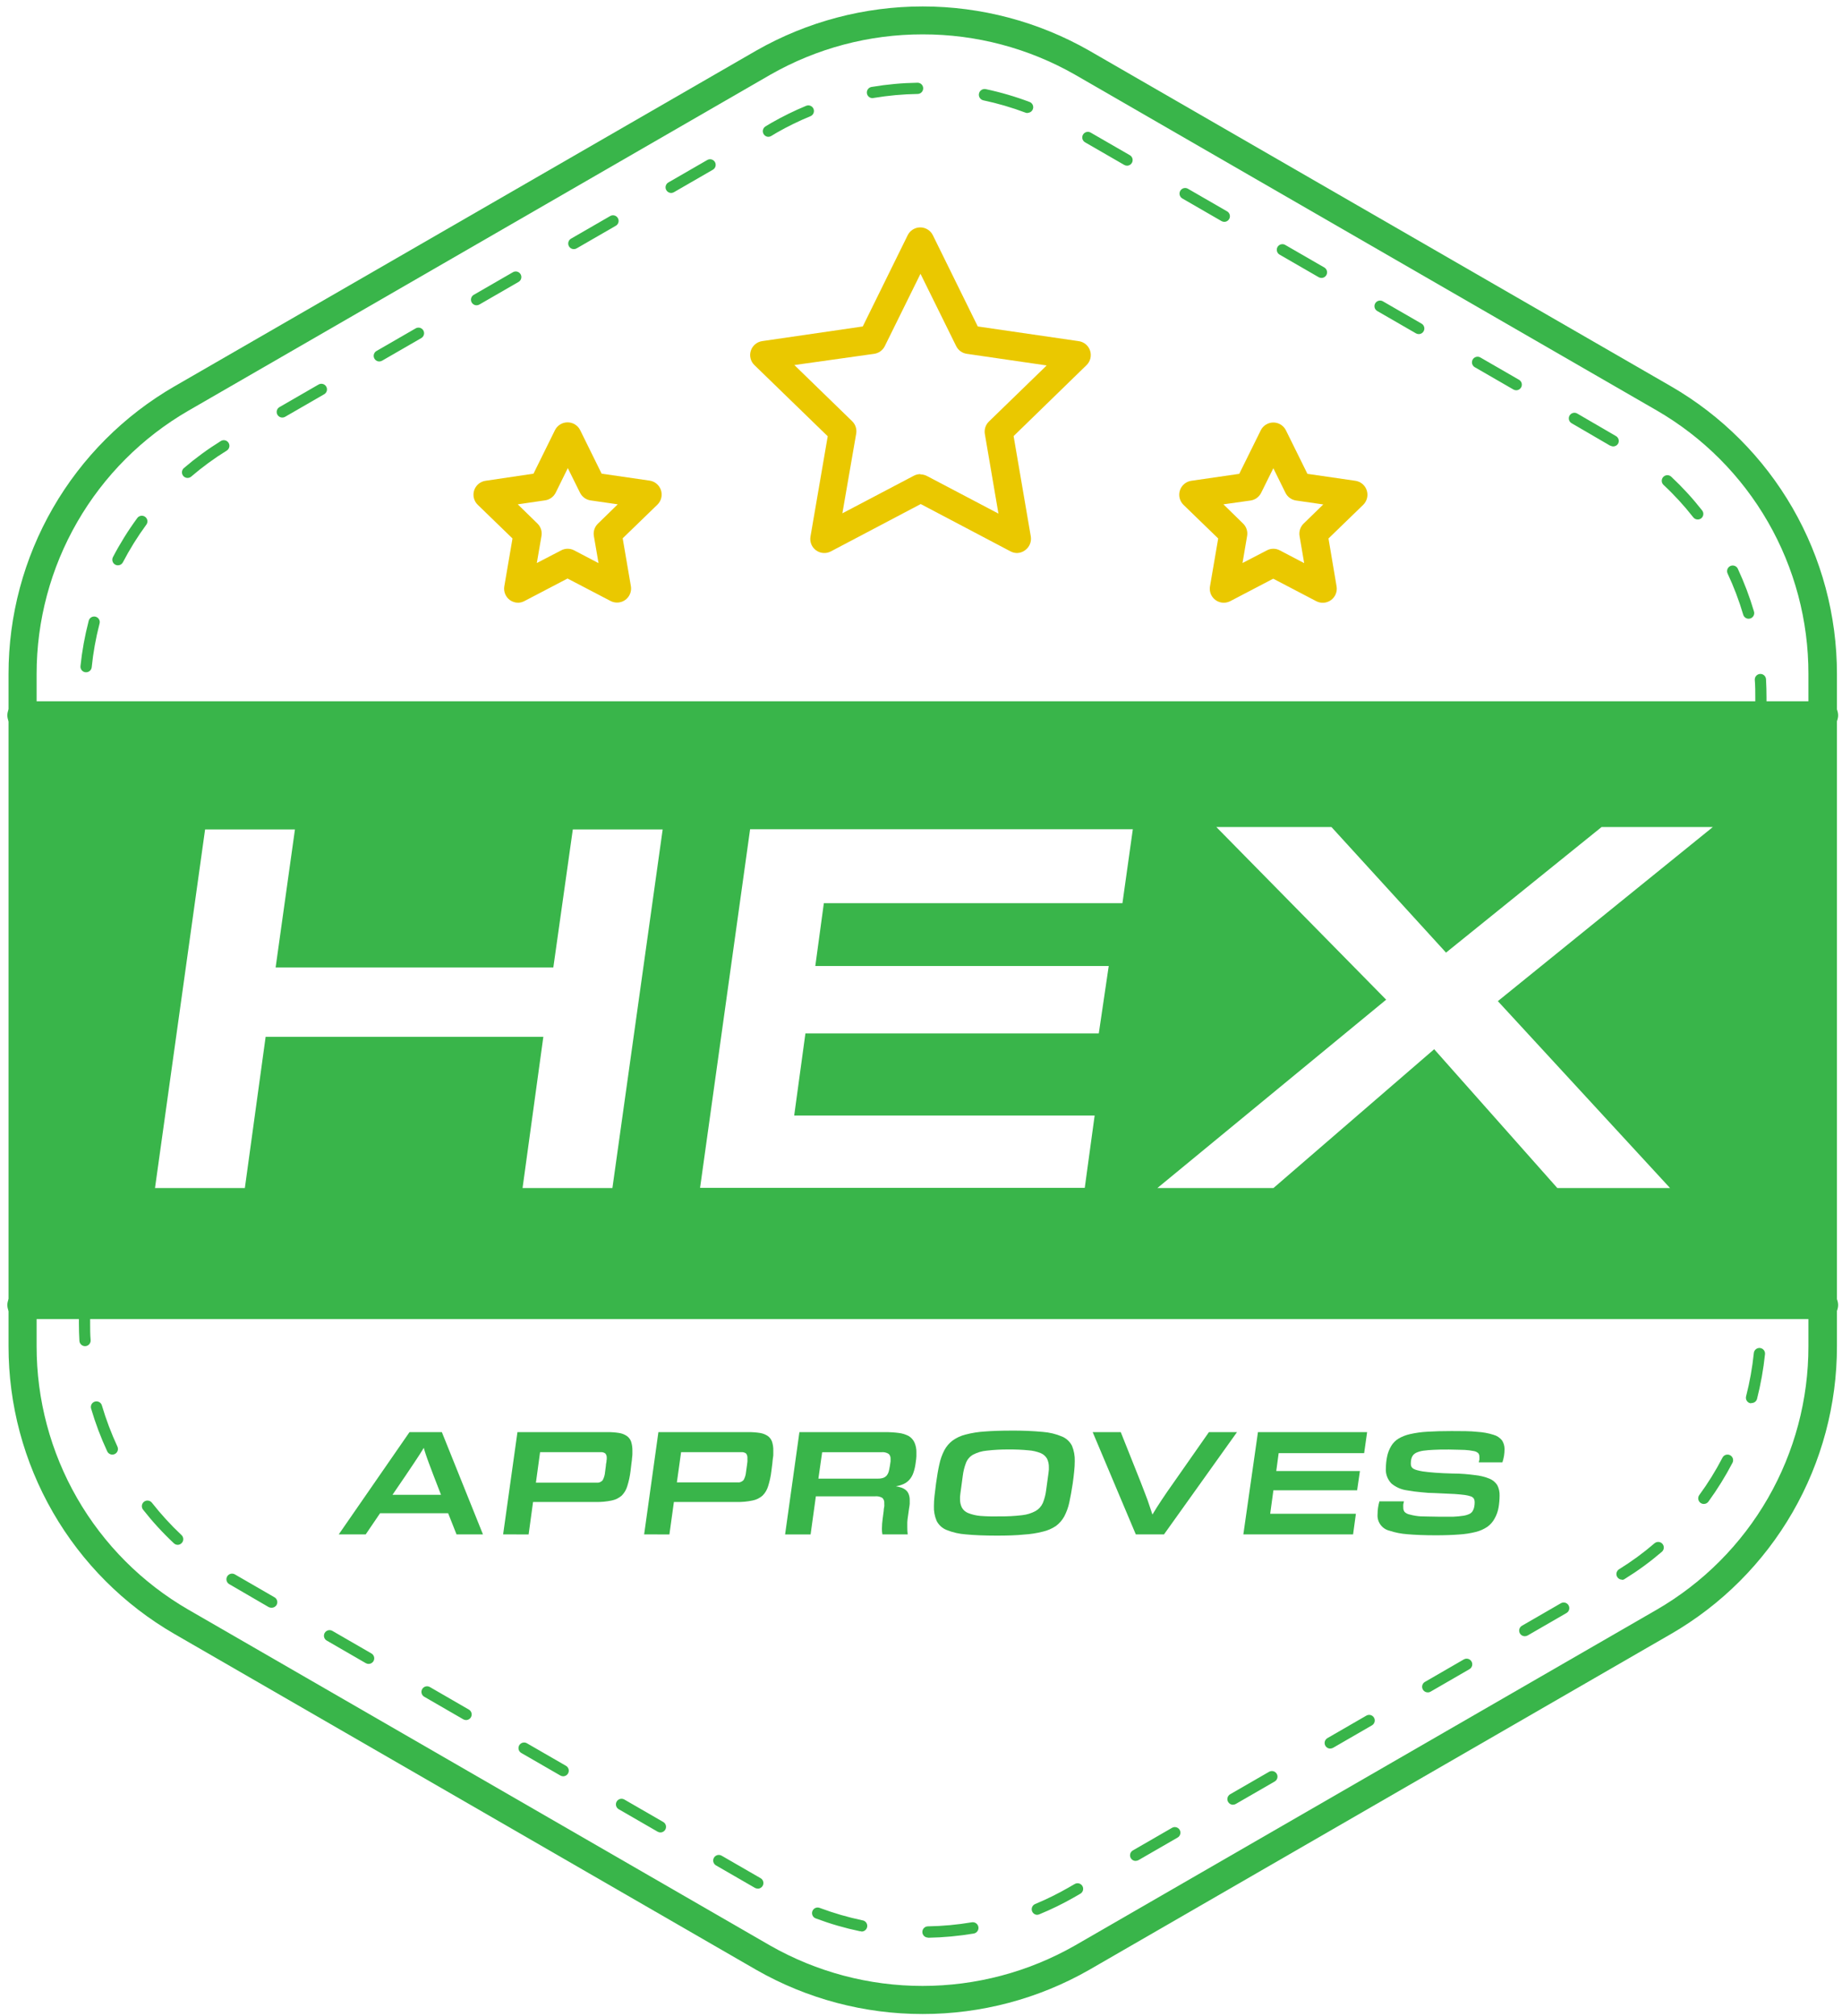
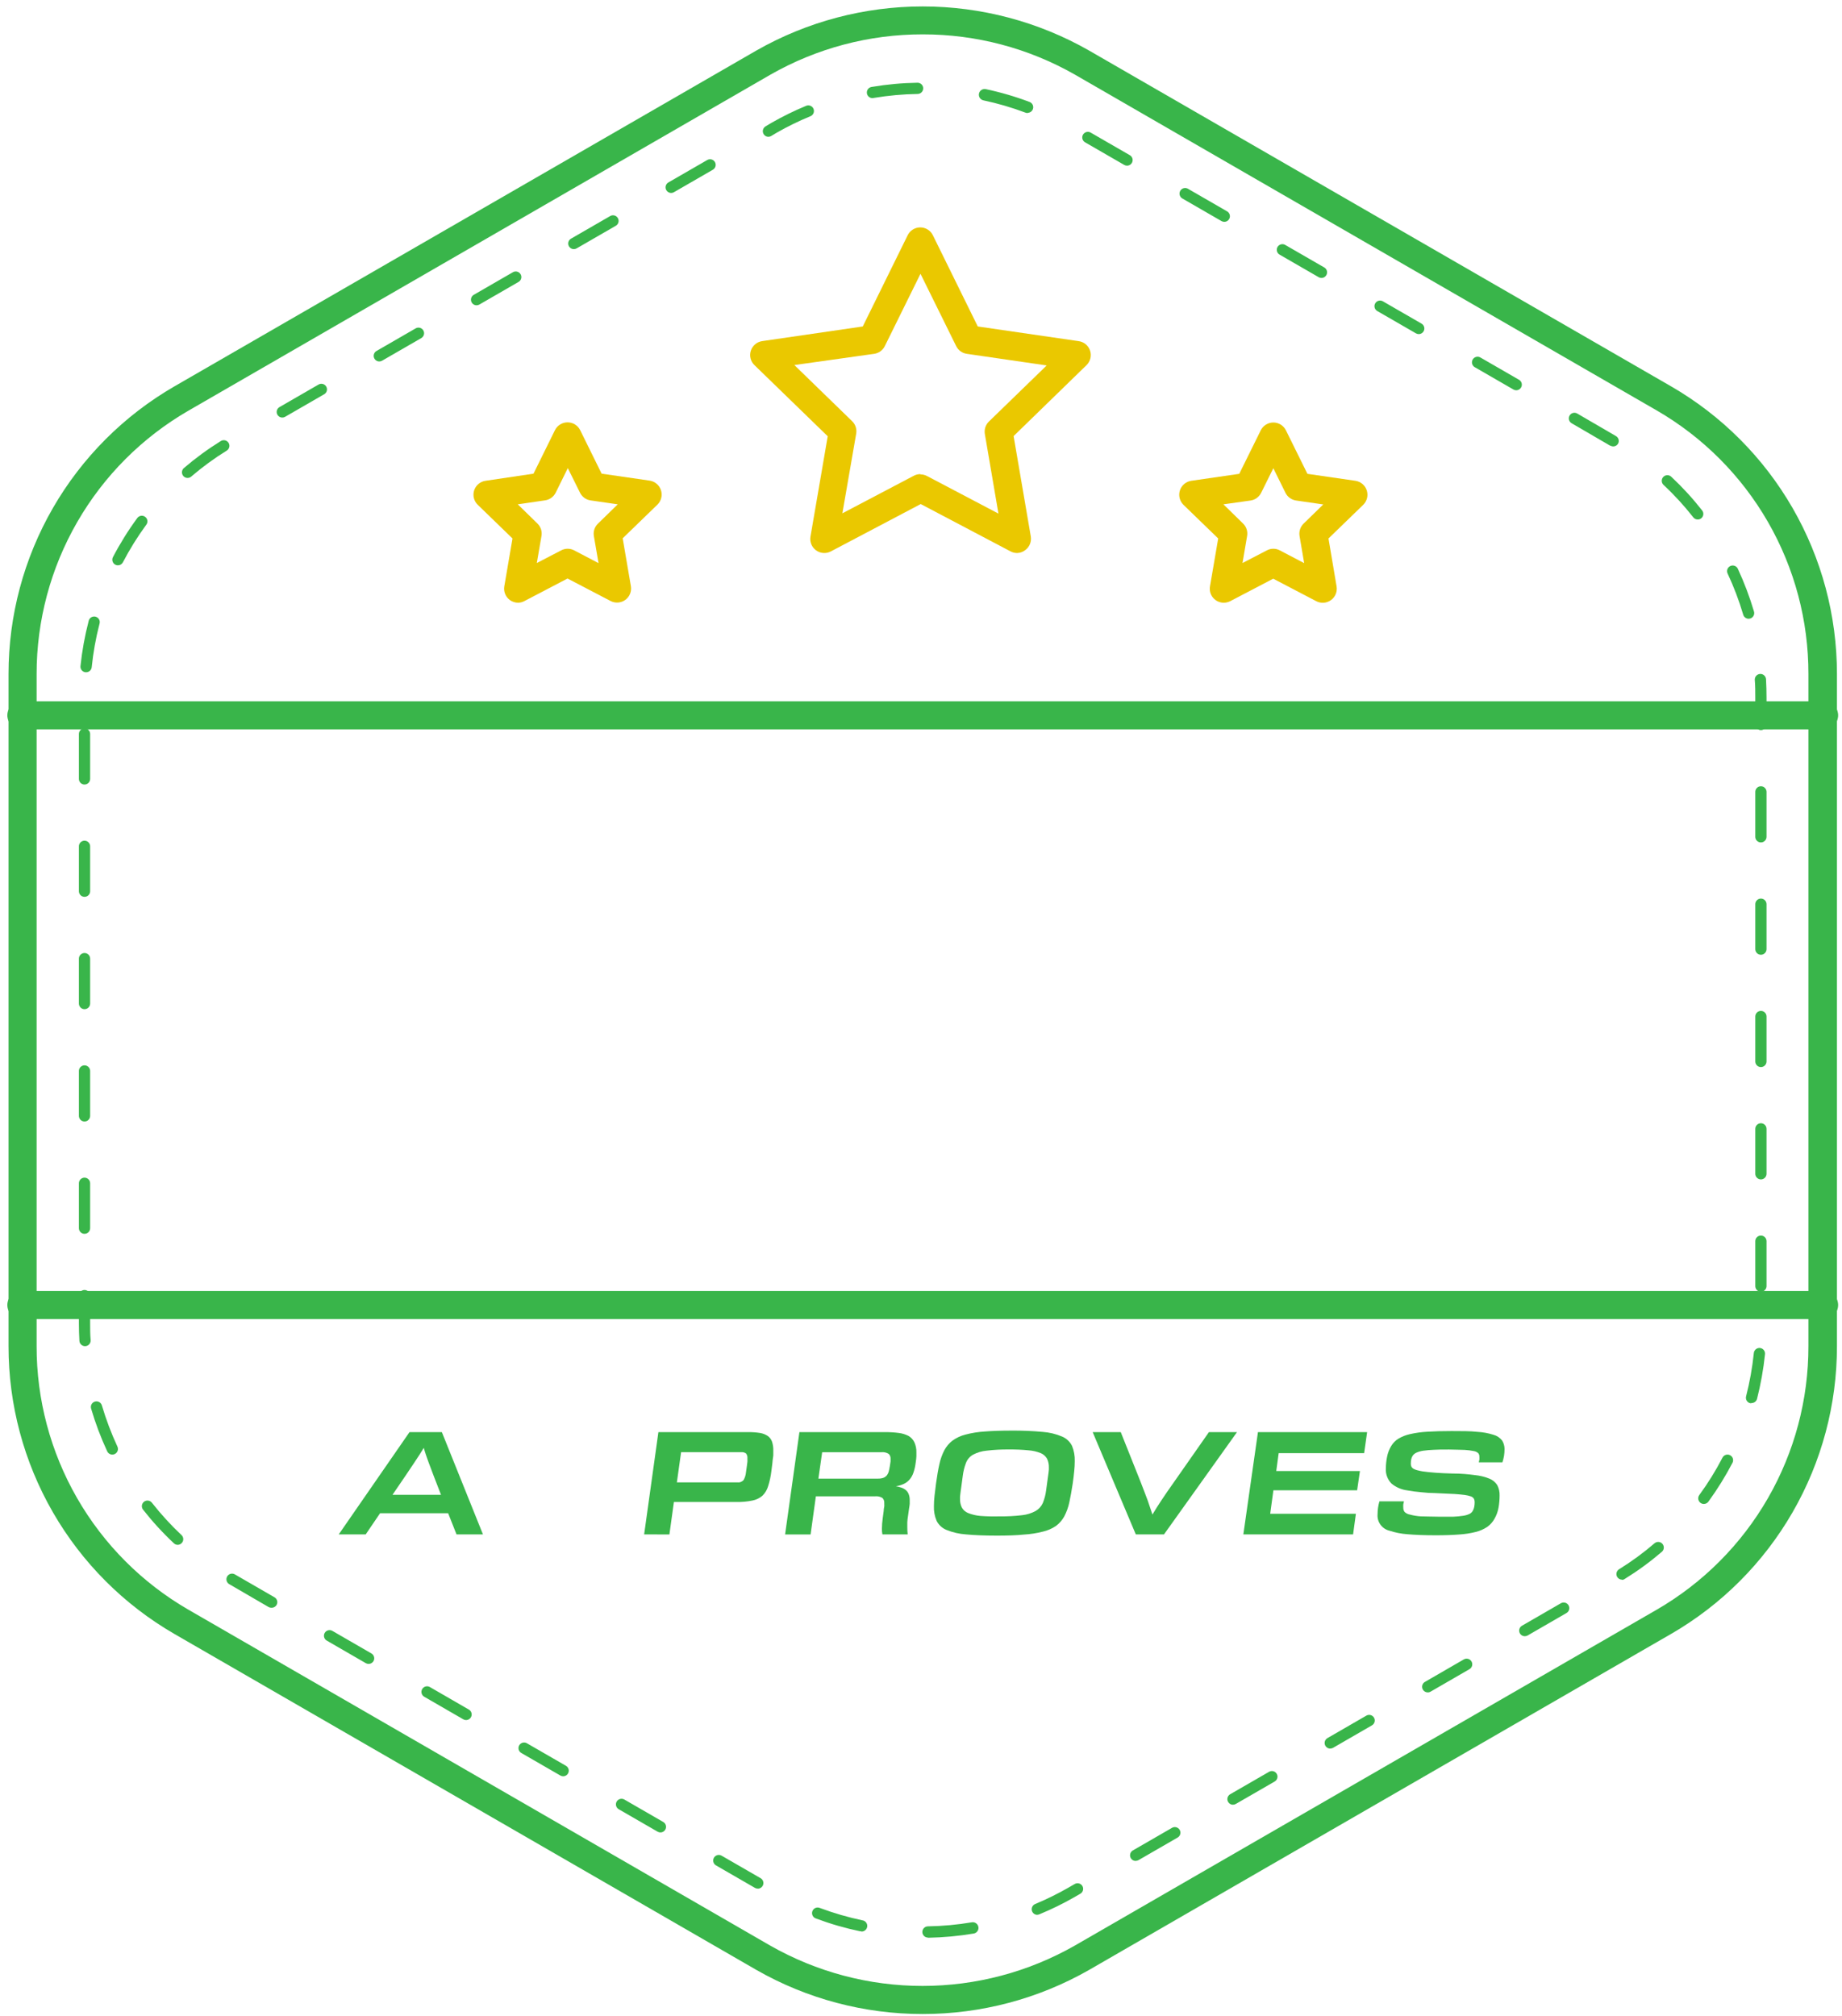
<svg xmlns="http://www.w3.org/2000/svg" width="328" height="359" viewBox="0 0 328 359" fill="none">
  <path d="M164.3 358.61C153.915 358.619 143.707 355.913 134.69 350.76L31.06 290.94C22.07 285.744 14.606 278.271 9.421 269.275C4.235 260.278 1.51 250.074 1.52 239.69V120C1.517 109.622 4.246 99.425 9.434 90.436C14.621 81.447 22.083 73.981 31.07 68.79L134.68 9C143.705 3.854 153.916 1.148 164.305 1.148C174.694 1.148 184.905 3.854 193.93 9L297.56 68.79C306.545 73.983 314.004 81.449 319.189 90.438C324.375 99.427 327.103 109.623 327.1 120V239.69C327.11 250.075 324.384 260.28 319.196 269.277C314.009 278.274 306.543 285.746 297.55 290.94L193.93 350.76C184.906 355.913 174.692 358.619 164.3 358.61ZM164.3 6.12C154.781 6.108 145.425 8.587 137.16 13.31L33.56 73.12C25.335 77.874 18.507 84.709 13.761 92.938C9.014 101.167 6.517 110.5 6.52 120V239.69C6.507 249.191 8.995 258.528 13.735 266.763C18.474 274.997 25.298 281.839 33.52 286.6L137.14 346.42C145.406 351.131 154.756 353.609 164.27 353.609C173.784 353.609 183.134 351.131 191.4 346.42L295.02 286.61C303.243 281.847 310.067 275.004 314.807 266.768C319.546 258.531 322.034 249.193 322.02 239.69V120C322.034 110.499 319.546 101.161 314.807 92.927C310.067 84.692 303.243 77.85 295.02 73.09L191.43 13.3C183.171 8.583 173.821 6.108 164.31 6.12H164.3Z" fill="#39B54A" />
  <path d="M165.24 345C164.975 345 164.72 344.895 164.533 344.707C164.345 344.52 164.24 344.265 164.24 344C164.24 343.735 164.345 343.48 164.533 343.293C164.72 343.105 164.975 343 165.24 343C167.858 342.955 170.468 342.715 173.05 342.28C173.181 342.258 173.316 342.261 173.446 342.291C173.575 342.321 173.698 342.376 173.807 342.453C173.916 342.53 174.008 342.627 174.079 342.74C174.15 342.853 174.198 342.979 174.22 343.11C174.242 343.241 174.239 343.376 174.209 343.506C174.179 343.635 174.124 343.758 174.047 343.867C173.97 343.976 173.873 344.068 173.76 344.139C173.647 344.21 173.521 344.258 173.39 344.28C170.709 344.73 167.998 344.98 165.28 345.03L165.24 345ZM153.32 343.87C153.254 343.88 153.186 343.88 153.12 343.87C150.459 343.316 147.844 342.557 145.3 341.6C145.17 341.56 145.05 341.493 144.946 341.405C144.843 341.316 144.758 341.207 144.699 341.085C144.639 340.963 144.604 340.83 144.598 340.694C144.591 340.558 144.612 340.422 144.66 340.294C144.708 340.167 144.781 340.05 144.875 339.952C144.969 339.854 145.083 339.776 145.208 339.723C145.334 339.67 145.469 339.644 145.605 339.645C145.741 339.646 145.875 339.675 146 339.73C148.452 340.646 150.969 341.378 153.53 341.92C153.795 341.948 154.038 342.08 154.206 342.287C154.374 342.494 154.453 342.76 154.425 343.025C154.397 343.29 154.265 343.533 154.058 343.701C153.851 343.869 153.585 343.948 153.32 343.92V343.87ZM184.71 340.95C184.48 340.95 184.257 340.87 184.078 340.724C183.9 340.578 183.778 340.375 183.732 340.149C183.686 339.923 183.72 339.689 183.827 339.485C183.934 339.281 184.108 339.12 184.32 339.03C186.349 338.185 188.323 337.213 190.23 336.12L191.34 335.48C191.454 335.408 191.581 335.359 191.714 335.337C191.847 335.315 191.983 335.321 192.114 335.353C192.245 335.385 192.369 335.443 192.476 335.524C192.584 335.605 192.675 335.707 192.742 335.823C192.81 335.94 192.853 336.069 192.869 336.203C192.885 336.337 192.874 336.473 192.837 336.603C192.799 336.732 192.736 336.853 192.65 336.957C192.565 337.061 192.459 337.147 192.34 337.21L191.23 337.85C189.25 338.981 187.199 339.983 185.09 340.85C184.97 340.903 184.841 340.933 184.71 340.94V340.95ZM134.93 336.28C134.755 336.281 134.582 336.236 134.43 336.15L127.5 332.15C127.385 332.085 127.285 331.997 127.204 331.893C127.124 331.789 127.064 331.669 127.03 331.542C126.995 331.415 126.987 331.282 127.004 331.151C127.021 331.02 127.064 330.894 127.13 330.78C127.196 330.666 127.284 330.567 127.389 330.487C127.494 330.407 127.613 330.349 127.74 330.316C127.868 330.282 128 330.274 128.131 330.292C128.261 330.31 128.386 330.353 128.5 330.42L135.43 334.42C135.623 334.529 135.774 334.699 135.859 334.903C135.945 335.108 135.96 335.334 135.903 335.548C135.846 335.762 135.719 335.951 135.543 336.085C135.367 336.22 135.151 336.292 134.93 336.29V336.28ZM202.23 331.35C202.009 331.352 201.793 331.28 201.617 331.145C201.441 331.011 201.314 330.822 201.257 330.608C201.2 330.394 201.215 330.168 201.301 329.963C201.386 329.759 201.537 329.589 201.73 329.48L208.66 325.48C208.774 325.408 208.901 325.359 209.034 325.337C209.167 325.315 209.303 325.321 209.434 325.353C209.565 325.385 209.689 325.443 209.796 325.524C209.904 325.605 209.995 325.707 210.062 325.823C210.13 325.94 210.173 326.069 210.189 326.203C210.205 326.337 210.194 326.473 210.157 326.603C210.119 326.732 210.056 326.853 209.971 326.957C209.885 327.061 209.779 327.147 209.66 327.21L202.73 331.21C202.578 331.296 202.405 331.341 202.23 331.34V331.35ZM117.61 326.28C117.435 326.281 117.262 326.236 117.11 326.15L110.18 322.15C110.065 322.085 109.965 321.997 109.884 321.893C109.804 321.789 109.744 321.669 109.71 321.542C109.675 321.415 109.667 321.282 109.684 321.151C109.701 321.02 109.744 320.894 109.81 320.78C109.876 320.666 109.964 320.567 110.069 320.487C110.174 320.407 110.293 320.349 110.42 320.316C110.548 320.282 110.68 320.274 110.811 320.292C110.941 320.31 111.066 320.353 111.18 320.42L118.11 324.42C118.298 324.531 118.444 324.701 118.526 324.903C118.608 325.105 118.622 325.329 118.565 325.54C118.509 325.75 118.385 325.937 118.212 326.07C118.04 326.204 117.828 326.278 117.61 326.28ZM219.55 321.35C219.375 321.349 219.204 321.302 219.053 321.215C218.903 321.127 218.777 321.001 218.69 320.85C218.623 320.736 218.58 320.611 218.562 320.48C218.544 320.35 218.552 320.218 218.586 320.09C218.619 319.963 218.677 319.844 218.757 319.739C218.837 319.634 218.936 319.546 219.05 319.48L225.98 315.48C226.094 315.414 226.22 315.371 226.351 315.354C226.482 315.337 226.615 315.345 226.742 315.38C226.869 315.414 226.989 315.473 227.093 315.554C227.197 315.635 227.285 315.735 227.35 315.85C227.48 316.08 227.515 316.351 227.445 316.606C227.376 316.861 227.209 317.078 226.98 317.21L220.05 321.21C219.898 321.296 219.725 321.341 219.55 321.34V321.35ZM100.28 316.28C100.108 316.279 99.939 316.235 99.79 316.15L92.86 312.15C92.74 312.087 92.635 312.001 92.549 311.897C92.464 311.793 92.401 311.672 92.363 311.543C92.326 311.413 92.314 311.277 92.331 311.143C92.347 311.009 92.39 310.88 92.458 310.763C92.525 310.647 92.616 310.545 92.724 310.464C92.832 310.383 92.955 310.325 93.086 310.293C93.217 310.261 93.353 310.255 93.486 310.277C93.619 310.299 93.746 310.348 93.86 310.42L100.79 314.42C100.978 314.532 101.125 314.702 101.207 314.905C101.289 315.109 101.302 315.333 101.244 315.544C101.186 315.756 101.06 315.942 100.886 316.075C100.712 316.208 100.499 316.28 100.28 316.28ZM236.88 311.35C236.659 311.352 236.443 311.28 236.267 311.145C236.091 311.011 235.964 310.822 235.907 310.608C235.85 310.394 235.865 310.168 235.951 309.963C236.036 309.759 236.187 309.589 236.38 309.48L243.3 305.48C243.414 305.414 243.54 305.371 243.671 305.354C243.802 305.337 243.935 305.345 244.062 305.38C244.189 305.414 244.309 305.473 244.413 305.554C244.517 305.635 244.605 305.735 244.67 305.85C244.8 306.08 244.835 306.351 244.765 306.606C244.696 306.861 244.529 307.078 244.3 307.21L237.38 311.21C237.228 311.296 237.055 311.341 236.88 311.34V311.35ZM83 306.27C82.825 306.271 82.652 306.226 82.5 306.14L75.58 302.14C75.46 302.077 75.355 301.991 75.269 301.887C75.184 301.783 75.121 301.662 75.083 301.533C75.046 301.403 75.034 301.267 75.051 301.133C75.067 300.999 75.11 300.87 75.178 300.753C75.245 300.637 75.336 300.535 75.444 300.454C75.552 300.373 75.675 300.315 75.806 300.283C75.937 300.251 76.073 300.245 76.206 300.267C76.339 300.289 76.466 300.338 76.58 300.41L83.5 304.41C83.688 304.521 83.834 304.691 83.916 304.893C83.998 305.095 84.012 305.319 83.956 305.53C83.899 305.74 83.775 305.927 83.602 306.061C83.43 306.194 83.218 306.268 83 306.27ZM254.24 301.34C254.019 301.342 253.803 301.27 253.627 301.135C253.451 301.001 253.324 300.812 253.267 300.598C253.21 300.384 253.225 300.158 253.311 299.953C253.396 299.749 253.547 299.579 253.74 299.47L260.66 295.47C260.774 295.404 260.9 295.362 261.031 295.345C261.162 295.328 261.294 295.337 261.422 295.371C261.549 295.406 261.668 295.465 261.772 295.545C261.877 295.626 261.964 295.726 262.03 295.84C262.096 295.954 262.138 296.08 262.155 296.211C262.172 296.342 262.163 296.474 262.129 296.602C262.094 296.729 262.035 296.848 261.955 296.952C261.874 297.057 261.774 297.144 261.66 297.21L254.74 301.21C254.577 301.307 254.389 301.353 254.2 301.34H254.24ZM65.64 296.27C65.465 296.271 65.292 296.226 65.14 296.14L58.22 292.14C58.1 292.077 57.995 291.991 57.91 291.887C57.824 291.783 57.761 291.662 57.723 291.533C57.685 291.403 57.675 291.267 57.691 291.133C57.707 290.999 57.75 290.87 57.818 290.753C57.885 290.637 57.976 290.535 58.084 290.454C58.191 290.373 58.315 290.315 58.446 290.283C58.577 290.251 58.713 290.245 58.846 290.267C58.979 290.289 59.106 290.338 59.22 290.41L66.14 294.41C66.369 294.542 66.536 294.759 66.605 295.014C66.675 295.268 66.64 295.54 66.51 295.77C66.422 295.923 66.295 296.049 66.142 296.137C65.99 296.225 65.816 296.271 65.64 296.27ZM271.52 291.34C271.299 291.342 271.083 291.27 270.907 291.135C270.731 291.001 270.604 290.812 270.547 290.598C270.49 290.384 270.505 290.158 270.591 289.953C270.676 289.749 270.827 289.579 271.02 289.47L277.94 285.47C278.054 285.404 278.18 285.362 278.311 285.345C278.442 285.328 278.574 285.337 278.702 285.371C278.829 285.406 278.948 285.465 279.052 285.545C279.157 285.626 279.244 285.726 279.31 285.84C279.376 285.954 279.418 286.08 279.435 286.211C279.452 286.342 279.443 286.474 279.409 286.602C279.374 286.729 279.315 286.848 279.235 286.952C279.154 287.057 279.054 287.144 278.94 287.21L272.02 291.21C271.868 291.296 271.695 291.341 271.52 291.34ZM48.32 286.27C48.145 286.271 47.972 286.226 47.82 286.14L40.82 282.07C40.706 282.004 40.605 281.917 40.525 281.812C40.445 281.708 40.386 281.589 40.351 281.462C40.317 281.334 40.308 281.202 40.325 281.071C40.342 280.94 40.384 280.814 40.45 280.7C40.516 280.586 40.603 280.486 40.708 280.405C40.812 280.325 40.931 280.266 41.058 280.231C41.186 280.197 41.318 280.188 41.449 280.205C41.58 280.222 41.706 280.264 41.82 280.33L48.88 284.41C49.109 284.542 49.276 284.759 49.345 285.014C49.415 285.268 49.38 285.54 49.25 285.77C49.157 285.932 49.021 286.064 48.856 286.153C48.692 286.241 48.506 286.282 48.32 286.27ZM288.83 281.27C288.66 281.27 288.493 281.227 288.344 281.145C288.195 281.063 288.07 280.944 287.98 280.8C287.91 280.688 287.863 280.564 287.841 280.434C287.82 280.305 287.824 280.172 287.854 280.044C287.883 279.915 287.938 279.794 288.015 279.687C288.091 279.58 288.188 279.489 288.3 279.42C290.524 278.044 292.637 276.496 294.62 274.79C294.822 274.618 295.083 274.532 295.348 274.553C295.612 274.574 295.858 274.698 296.03 274.9C296.202 275.102 296.288 275.363 296.267 275.628C296.246 275.892 296.122 276.138 295.92 276.31C293.857 278.08 291.661 279.688 289.35 281.12C289.201 281.236 289.019 281.303 288.83 281.31V281.27ZM31.65 275.07C31.397 275.069 31.154 274.973 30.97 274.8C28.986 272.944 27.147 270.938 25.47 268.8C25.307 268.59 25.234 268.325 25.267 268.061C25.299 267.798 25.436 267.558 25.645 267.395C25.855 267.232 26.12 267.159 26.384 267.192C26.647 267.224 26.887 267.36 27.05 267.57C28.665 269.628 30.433 271.56 32.34 273.35C32.434 273.443 32.508 273.554 32.559 273.675C32.61 273.797 32.636 273.928 32.636 274.06C32.636 274.192 32.61 274.323 32.559 274.445C32.508 274.566 32.434 274.677 32.34 274.77C32.158 274.956 31.91 275.064 31.65 275.07ZM303.4 267.79C303.188 267.791 302.982 267.724 302.81 267.6C302.703 267.523 302.613 267.425 302.544 267.313C302.476 267.201 302.43 267.076 302.409 266.946C302.389 266.816 302.394 266.683 302.425 266.555C302.456 266.427 302.512 266.306 302.59 266.2C304.137 264.09 305.517 261.863 306.72 259.54C306.842 259.304 307.053 259.126 307.306 259.045C307.559 258.965 307.834 258.988 308.07 259.11C308.306 259.232 308.484 259.443 308.565 259.696C308.645 259.949 308.622 260.224 308.5 260.46C307.243 262.869 305.809 265.182 304.21 267.38C304.117 267.507 303.995 267.611 303.854 267.682C303.713 267.753 303.558 267.79 303.4 267.79ZM20 259C19.809 259 19.621 258.946 19.46 258.843C19.299 258.74 19.17 258.594 19.09 258.42C17.945 255.955 16.986 253.408 16.22 250.8C16.183 250.674 16.172 250.542 16.186 250.411C16.2 250.281 16.24 250.154 16.303 250.039C16.366 249.924 16.451 249.822 16.554 249.74C16.656 249.658 16.774 249.597 16.9 249.56C17.155 249.486 17.428 249.516 17.661 249.643C17.893 249.771 18.066 249.985 18.14 250.24C18.883 252.751 19.809 255.204 20.91 257.58C20.965 257.699 20.997 257.829 21.002 257.96C21.008 258.092 20.987 258.223 20.941 258.347C20.896 258.47 20.826 258.584 20.737 258.68C20.647 258.777 20.54 258.855 20.42 258.91C20.288 258.97 20.145 259.001 20 259ZM311.89 249.85C311.807 249.86 311.723 249.86 311.64 249.85C311.513 249.817 311.393 249.76 311.287 249.681C311.182 249.602 311.094 249.503 311.027 249.389C310.96 249.276 310.916 249.151 310.898 249.02C310.879 248.89 310.887 248.757 310.92 248.63C311.57 246.098 312.031 243.521 312.3 240.92C312.325 240.656 312.454 240.413 312.659 240.244C312.863 240.076 313.126 239.995 313.39 240.02C313.522 240.032 313.649 240.071 313.766 240.133C313.883 240.195 313.986 240.28 314.069 240.382C314.153 240.485 314.216 240.602 314.254 240.729C314.291 240.856 314.304 240.989 314.29 241.12C314.009 243.818 313.531 246.492 312.86 249.12C312.795 249.326 312.666 249.505 312.491 249.631C312.316 249.757 312.106 249.823 311.89 249.82V249.85ZM15.14 239.69C14.885 239.69 14.639 239.593 14.453 239.419C14.267 239.244 14.155 239.005 14.14 238.75C14.08 237.7 14.05 236.63 14.05 235.57V230.69C14.05 230.425 14.155 230.17 14.343 229.983C14.53 229.795 14.785 229.69 15.05 229.69C15.315 229.69 15.57 229.795 15.757 229.983C15.945 230.17 16.05 230.425 16.05 230.69V235.57C16.05 236.57 16.05 237.62 16.14 238.63C16.148 238.761 16.13 238.893 16.087 239.017C16.044 239.142 15.977 239.257 15.89 239.355C15.803 239.454 15.697 239.534 15.578 239.591C15.46 239.649 15.331 239.682 15.2 239.69H15.14ZM313.56 230C313.295 230 313.04 229.895 312.853 229.707C312.665 229.52 312.56 229.265 312.56 229V221C312.56 220.735 312.665 220.48 312.853 220.293C313.04 220.105 313.295 220 313.56 220C313.825 220 314.08 220.105 314.267 220.293C314.455 220.48 314.56 220.735 314.56 221V229C314.56 229.265 314.455 229.52 314.267 229.707C314.08 229.895 313.825 230 313.56 230ZM15.05 219.69C14.785 219.69 14.53 219.585 14.343 219.397C14.155 219.21 14.05 218.955 14.05 218.69V210.69C14.05 210.425 14.155 210.17 14.343 209.983C14.53 209.795 14.785 209.69 15.05 209.69C15.315 209.69 15.57 209.795 15.757 209.983C15.945 210.17 16.05 210.425 16.05 210.69V218.69C16.05 218.955 15.945 219.21 15.757 219.397C15.57 219.585 15.315 219.69 15.05 219.69ZM313.56 210C313.295 210 313.04 209.895 312.853 209.707C312.665 209.52 312.56 209.265 312.56 209V201C312.56 200.735 312.665 200.48 312.853 200.293C313.04 200.105 313.295 200 313.56 200C313.825 200 314.08 200.105 314.267 200.293C314.455 200.48 314.56 200.735 314.56 201V209C314.56 209.265 314.455 209.52 314.267 209.707C314.08 209.895 313.825 210 313.56 210ZM15.05 199.69C14.785 199.69 14.53 199.585 14.343 199.397C14.155 199.21 14.05 198.955 14.05 198.69V190.69C14.05 190.425 14.155 190.17 14.343 189.983C14.53 189.795 14.785 189.69 15.05 189.69C15.315 189.69 15.57 189.795 15.757 189.983C15.945 190.17 16.05 190.425 16.05 190.69V198.69C16.05 198.955 15.945 199.21 15.757 199.397C15.57 199.585 15.315 199.69 15.05 199.69ZM313.56 190C313.295 190 313.04 189.895 312.853 189.707C312.665 189.52 312.56 189.265 312.56 189V181C312.56 180.735 312.665 180.48 312.853 180.293C313.04 180.105 313.295 180 313.56 180C313.825 180 314.08 180.105 314.267 180.293C314.455 180.48 314.56 180.735 314.56 181V189C314.56 189.265 314.455 189.52 314.267 189.707C314.08 189.895 313.825 190 313.56 190ZM15.05 179.69C14.785 179.69 14.53 179.585 14.343 179.397C14.155 179.21 14.05 178.955 14.05 178.69V170.69C14.05 170.425 14.155 170.17 14.343 169.983C14.53 169.795 14.785 169.69 15.05 169.69C15.315 169.69 15.57 169.795 15.757 169.983C15.945 170.17 16.05 170.425 16.05 170.69V178.69C16.05 178.955 15.945 179.21 15.757 179.397C15.57 179.585 15.315 179.69 15.05 179.69ZM313.56 170C313.295 170 313.04 169.895 312.853 169.707C312.665 169.52 312.56 169.265 312.56 169V161C312.56 160.735 312.665 160.48 312.853 160.293C313.04 160.105 313.295 160 313.56 160C313.825 160 314.08 160.105 314.267 160.293C314.455 160.48 314.56 160.735 314.56 161V169C314.56 169.265 314.455 169.52 314.267 169.707C314.08 169.895 313.825 170 313.56 170ZM15.05 159.69C14.785 159.69 14.53 159.585 14.343 159.397C14.155 159.21 14.05 158.955 14.05 158.69V150.69C14.05 150.425 14.155 150.17 14.343 149.983C14.53 149.795 14.785 149.69 15.05 149.69C15.315 149.69 15.57 149.795 15.757 149.983C15.945 150.17 16.05 150.425 16.05 150.69V158.69C16.05 158.955 15.945 159.21 15.757 159.397C15.57 159.585 15.315 159.69 15.05 159.69ZM313.56 150C313.295 150 313.04 149.895 312.853 149.707C312.665 149.52 312.56 149.265 312.56 149V141C312.56 140.735 312.665 140.48 312.853 140.293C313.04 140.105 313.295 140 313.56 140C313.825 140 314.08 140.105 314.267 140.293C314.455 140.48 314.56 140.735 314.56 141V149C314.56 149.265 314.455 149.52 314.267 149.707C314.08 149.895 313.825 150 313.56 150ZM15.05 139.69C14.785 139.69 14.53 139.585 14.343 139.397C14.155 139.21 14.05 138.955 14.05 138.69V130.69C14.05 130.425 14.155 130.17 14.343 129.983C14.53 129.795 14.785 129.69 15.05 129.69C15.315 129.69 15.57 129.795 15.757 129.983C15.945 130.17 16.05 130.425 16.05 130.69V138.69C16.05 138.955 15.945 139.21 15.757 139.397C15.57 139.585 15.315 139.69 15.05 139.69ZM313.56 130C313.295 130 313.04 129.895 312.853 129.707C312.665 129.52 312.56 129.265 312.56 129V124.19C312.56 123.19 312.56 122.1 312.47 121.06C312.462 120.929 312.48 120.797 312.523 120.673C312.566 120.548 312.633 120.434 312.72 120.335C312.808 120.237 312.914 120.157 313.032 120.099C313.15 120.042 313.279 120.008 313.41 120C313.541 119.992 313.673 120.01 313.797 120.053C313.922 120.096 314.036 120.163 314.135 120.25C314.233 120.338 314.313 120.444 314.371 120.562C314.428 120.68 314.462 120.809 314.47 120.94C314.53 122.02 314.56 123.11 314.56 124.19V129C314.56 129.265 314.455 129.52 314.267 129.707C314.08 129.895 313.825 130 313.56 130ZM15.33 119.7H15.23C15.098 119.687 14.971 119.649 14.854 119.587C14.737 119.525 14.634 119.44 14.551 119.338C14.467 119.235 14.404 119.118 14.366 118.991C14.329 118.864 14.316 118.731 14.33 118.6C14.613 115.901 15.097 113.227 15.78 110.6C15.804 110.464 15.856 110.335 15.932 110.22C16.009 110.105 16.108 110.007 16.224 109.932C16.34 109.858 16.47 109.808 16.607 109.786C16.743 109.764 16.882 109.771 17.016 109.805C17.149 109.84 17.274 109.902 17.383 109.987C17.491 110.072 17.581 110.179 17.646 110.301C17.711 110.422 17.751 110.556 17.762 110.694C17.773 110.831 17.755 110.97 17.71 111.1C17.056 113.631 16.594 116.209 16.33 118.81C16.303 119.056 16.186 119.283 16.001 119.447C15.816 119.611 15.577 119.701 15.33 119.7ZM311.41 110.17C311.187 110.179 310.967 110.113 310.786 109.982C310.605 109.852 310.472 109.664 310.41 109.45C309.67 106.94 308.74 104.49 307.63 102.12C307.517 101.879 307.505 101.602 307.596 101.352C307.687 101.102 307.874 100.898 308.115 100.785C308.356 100.672 308.633 100.66 308.883 100.751C309.133 100.842 309.337 101.029 309.45 101.27C310.594 103.737 311.556 106.283 312.33 108.89C312.367 109.016 312.378 109.148 312.364 109.279C312.35 109.409 312.31 109.536 312.247 109.651C312.184 109.766 312.098 109.868 311.996 109.95C311.894 110.032 311.776 110.093 311.65 110.13C311.572 110.154 311.491 110.168 311.41 110.17ZM21 100.66C20.84 100.664 20.681 100.626 20.54 100.55C20.423 100.49 20.319 100.407 20.234 100.307C20.149 100.206 20.085 100.09 20.045 99.964C20.005 99.839 19.99 99.707 20.001 99.576C20.012 99.445 20.049 99.317 20.11 99.2C21.366 96.791 22.803 94.481 24.41 92.29C24.484 92.175 24.58 92.076 24.694 92C24.807 91.924 24.934 91.872 25.069 91.847C25.203 91.822 25.341 91.824 25.474 91.855C25.607 91.885 25.733 91.942 25.843 92.023C25.953 92.104 26.046 92.206 26.115 92.324C26.184 92.442 26.228 92.573 26.244 92.708C26.261 92.844 26.25 92.981 26.211 93.112C26.172 93.243 26.107 93.365 26.02 93.47C24.474 95.582 23.09 97.808 21.88 100.13C21.795 100.29 21.668 100.423 21.513 100.517C21.358 100.61 21.181 100.66 21 100.66ZM302.31 92.5C302.158 92.501 302.008 92.467 301.871 92.401C301.734 92.335 301.614 92.239 301.52 92.12C299.907 90.058 298.135 88.125 296.22 86.34C296.026 86.158 295.913 85.907 295.904 85.642C295.896 85.376 295.993 85.119 296.175 84.925C296.357 84.731 296.608 84.618 296.873 84.609C297.139 84.601 297.396 84.698 297.59 84.88C299.575 86.736 301.413 88.742 303.09 90.88C303.173 90.983 303.234 91.101 303.27 91.228C303.307 91.355 303.318 91.487 303.303 91.618C303.289 91.749 303.248 91.876 303.184 91.991C303.12 92.107 303.033 92.208 302.93 92.29C302.753 92.428 302.534 92.501 302.31 92.5ZM33.4 85.1C33.196 85.1 32.996 85.037 32.828 84.921C32.661 84.804 32.533 84.638 32.462 84.446C32.391 84.255 32.381 84.046 32.432 83.848C32.484 83.65 32.595 83.473 32.75 83.34C34.814 81.571 37.01 79.963 39.32 78.53C39.545 78.389 39.818 78.344 40.076 78.404C40.335 78.464 40.559 78.624 40.7 78.85C40.841 79.075 40.886 79.347 40.826 79.606C40.766 79.865 40.605 80.089 40.38 80.23C38.153 81.606 36.036 83.154 34.05 84.86C33.869 85.015 33.638 85.1 33.4 85.1ZM287.26 79.49C287.094 79.491 286.932 79.446 286.79 79.36H286.72L279.85 75.36C279.736 75.294 279.637 75.206 279.557 75.101C279.477 74.996 279.419 74.877 279.386 74.75C279.352 74.622 279.344 74.49 279.362 74.359C279.38 74.229 279.423 74.103 279.49 73.99C279.624 73.763 279.841 73.598 280.096 73.53C280.351 73.463 280.622 73.499 280.85 73.63L287.72 77.63C287.838 77.693 287.943 77.779 288.028 77.883C288.112 77.987 288.175 78.106 288.212 78.235C288.25 78.364 288.261 78.499 288.245 78.632C288.229 78.765 288.187 78.894 288.12 79.01C288.03 79.157 287.904 79.279 287.753 79.363C287.603 79.447 287.433 79.491 287.26 79.49ZM50.26 74.35C50.086 74.349 49.914 74.302 49.763 74.215C49.612 74.127 49.487 74.001 49.4 73.85C49.269 73.622 49.233 73.351 49.3 73.096C49.368 72.841 49.533 72.624 49.76 72.49L56.69 68.49C56.804 68.418 56.931 68.369 57.064 68.347C57.197 68.325 57.333 68.331 57.464 68.363C57.595 68.395 57.718 68.453 57.826 68.534C57.934 68.615 58.025 68.717 58.092 68.834C58.16 68.95 58.203 69.079 58.219 69.213C58.235 69.347 58.224 69.483 58.187 69.612C58.149 69.742 58.086 69.863 58.001 69.967C57.915 70.071 57.809 70.157 57.69 70.22L50.76 74.22C50.599 74.312 50.415 74.357 50.23 74.35H50.26ZM270 69.49C269.825 69.491 269.652 69.446 269.5 69.36L262.57 65.36C262.352 65.222 262.197 65.004 262.135 64.754C262.074 64.504 262.112 64.239 262.241 64.016C262.37 63.792 262.58 63.627 262.828 63.556C263.076 63.484 263.341 63.51 263.57 63.63L270.5 67.63C270.688 67.741 270.834 67.911 270.916 68.113C270.998 68.315 271.012 68.539 270.956 68.75C270.899 68.96 270.775 69.147 270.602 69.281C270.43 69.414 270.218 69.488 270 69.49ZM67.55 64.36C67.329 64.362 67.113 64.29 66.937 64.155C66.761 64.021 66.634 63.832 66.577 63.618C66.52 63.404 66.535 63.178 66.621 62.973C66.706 62.769 66.857 62.599 67.05 62.49L73.98 58.49C74.094 58.418 74.221 58.369 74.354 58.347C74.487 58.325 74.623 58.331 74.754 58.363C74.885 58.395 75.008 58.453 75.116 58.534C75.224 58.615 75.315 58.717 75.382 58.834C75.45 58.95 75.493 59.079 75.509 59.213C75.525 59.347 75.514 59.483 75.477 59.612C75.439 59.742 75.376 59.863 75.29 59.967C75.205 60.071 75.1 60.157 74.98 60.22L68.05 64.22C67.899 64.31 67.726 64.358 67.55 64.36ZM252.64 59.49C252.465 59.491 252.292 59.446 252.14 59.36L245.21 55.36C244.992 55.222 244.837 55.005 244.775 54.754C244.714 54.504 244.752 54.239 244.881 54.016C245.01 53.792 245.22 53.627 245.468 53.556C245.716 53.484 245.981 53.51 246.21 53.63L253.14 57.63C253.328 57.741 253.474 57.911 253.556 58.113C253.638 58.315 253.652 58.539 253.595 58.75C253.539 58.96 253.415 59.147 253.242 59.281C253.07 59.414 252.858 59.488 252.64 59.49ZM84.87 54.36C84.649 54.361 84.433 54.289 84.257 54.155C84.081 54.021 83.954 53.832 83.897 53.618C83.84 53.404 83.855 53.178 83.941 52.973C84.026 52.769 84.177 52.599 84.37 52.49L91.3 48.49C91.414 48.418 91.541 48.369 91.674 48.347C91.807 48.325 91.943 48.331 92.074 48.363C92.205 48.395 92.329 48.453 92.436 48.534C92.544 48.615 92.635 48.717 92.702 48.834C92.77 48.95 92.813 49.079 92.829 49.213C92.845 49.347 92.834 49.483 92.797 49.612C92.759 49.742 92.696 49.863 92.611 49.967C92.525 50.071 92.419 50.157 92.3 50.22L85.37 54.22C85.219 54.31 85.046 54.358 84.87 54.36ZM235.32 49.49C235.145 49.491 234.972 49.446 234.82 49.36L227.89 45.36C227.77 45.297 227.665 45.211 227.579 45.107C227.494 45.003 227.431 44.882 227.393 44.752C227.356 44.623 227.345 44.487 227.361 44.353C227.377 44.219 227.42 44.09 227.488 43.974C227.555 43.857 227.646 43.755 227.754 43.674C227.861 43.593 227.985 43.535 228.116 43.503C228.247 43.471 228.383 43.465 228.516 43.487C228.649 43.509 228.776 43.558 228.89 43.63L235.82 47.63C236.008 47.741 236.154 47.911 236.236 48.113C236.318 48.315 236.332 48.539 236.275 48.75C236.219 48.96 236.095 49.147 235.922 49.281C235.75 49.414 235.538 49.488 235.32 49.49ZM102.19 44.36C101.969 44.361 101.753 44.289 101.577 44.155C101.401 44.021 101.274 43.832 101.217 43.618C101.16 43.404 101.175 43.178 101.261 42.973C101.346 42.769 101.497 42.599 101.69 42.49L108.62 38.49C108.734 38.418 108.861 38.369 108.994 38.347C109.127 38.325 109.263 38.331 109.394 38.363C109.525 38.395 109.649 38.453 109.756 38.534C109.864 38.615 109.955 38.717 110.022 38.834C110.09 38.95 110.133 39.079 110.149 39.213C110.165 39.347 110.154 39.483 110.117 39.612C110.079 39.742 110.016 39.863 109.931 39.967C109.845 40.071 109.739 40.157 109.62 40.22L102.69 44.22C102.539 44.31 102.366 44.358 102.19 44.36ZM218 39.5C217.824 39.498 217.651 39.45 217.5 39.36L210.57 35.36C210.45 35.297 210.345 35.211 210.259 35.107C210.174 35.003 210.111 34.882 210.073 34.752C210.036 34.623 210.025 34.487 210.041 34.353C210.057 34.219 210.1 34.09 210.168 33.974C210.235 33.857 210.326 33.755 210.434 33.674C210.541 33.593 210.665 33.535 210.796 33.503C210.927 33.471 211.063 33.465 211.196 33.487C211.329 33.509 211.456 33.558 211.57 33.63L218.5 37.63C218.693 37.739 218.844 37.909 218.929 38.113C219.015 38.318 219.03 38.544 218.973 38.758C218.916 38.972 218.789 39.161 218.613 39.295C218.437 39.429 218.221 39.502 218 39.5ZM119.52 34.36C119.344 34.361 119.171 34.315 119.018 34.227C118.865 34.139 118.738 34.013 118.65 33.86C118.583 33.746 118.54 33.621 118.522 33.49C118.504 33.36 118.512 33.227 118.546 33.1C118.579 32.973 118.637 32.854 118.717 32.749C118.797 32.644 118.896 32.556 119.01 32.49L125.94 28.49C126.054 28.424 126.18 28.381 126.311 28.364C126.442 28.347 126.575 28.355 126.702 28.39C126.829 28.424 126.949 28.483 127.053 28.564C127.157 28.645 127.245 28.745 127.31 28.86C127.44 29.09 127.475 29.361 127.405 29.616C127.336 29.871 127.169 30.088 126.94 30.22L120.01 34.22C119.861 34.308 119.693 34.356 119.52 34.36ZM200.68 29.5C200.504 29.498 200.331 29.45 200.18 29.36L193.25 25.36C193.13 25.297 193.025 25.211 192.939 25.107C192.854 25.003 192.791 24.882 192.753 24.753C192.716 24.623 192.705 24.487 192.721 24.353C192.737 24.219 192.78 24.09 192.848 23.974C192.915 23.857 193.006 23.755 193.114 23.674C193.221 23.593 193.345 23.535 193.476 23.503C193.607 23.471 193.743 23.465 193.876 23.487C194.009 23.509 194.136 23.558 194.25 23.63L201.18 27.63C201.373 27.739 201.524 27.909 201.609 28.113C201.695 28.318 201.71 28.544 201.653 28.758C201.596 28.972 201.469 29.161 201.293 29.295C201.117 29.43 200.901 29.502 200.68 29.5ZM136.84 24.36C136.619 24.361 136.403 24.29 136.227 24.155C136.051 24.021 135.924 23.832 135.867 23.618C135.81 23.404 135.825 23.178 135.911 22.973C135.996 22.769 136.147 22.599 136.34 22.49L137.34 21.89C139.343 20.742 141.417 19.723 143.55 18.84C143.671 18.789 143.802 18.763 143.933 18.763C144.065 18.763 144.195 18.788 144.317 18.839C144.438 18.889 144.549 18.962 144.642 19.055C144.735 19.148 144.809 19.259 144.86 19.38C144.911 19.502 144.937 19.632 144.937 19.763C144.937 19.895 144.911 20.025 144.861 20.147C144.811 20.268 144.738 20.379 144.645 20.472C144.552 20.565 144.441 20.639 144.32 20.69C142.259 21.536 140.255 22.515 138.32 23.62L137.32 24.22C137.174 24.306 137.009 24.355 136.84 24.36ZM183 20.13C182.878 20.13 182.756 20.109 182.64 20.07C180.192 19.148 177.679 18.412 175.12 17.87C174.855 17.816 174.622 17.658 174.473 17.432C174.324 17.206 174.271 16.93 174.325 16.665C174.379 16.4 174.537 16.167 174.763 16.018C174.989 15.869 175.265 15.816 175.53 15.87C178.191 16.433 180.805 17.199 183.35 18.16C183.565 18.245 183.744 18.402 183.857 18.604C183.969 18.806 184.008 19.041 183.967 19.269C183.925 19.496 183.807 19.702 183.63 19.852C183.454 20.002 183.231 20.086 183 20.09V20.13ZM155.44 17.47C155.175 17.491 154.912 17.406 154.709 17.234C154.507 17.061 154.381 16.815 154.36 16.55C154.339 16.285 154.424 16.022 154.596 15.819C154.769 15.617 155.015 15.491 155.28 15.47C157.961 15.018 160.672 14.771 163.39 14.73C163.655 14.73 163.91 14.835 164.097 15.023C164.285 15.21 164.39 15.465 164.39 15.73C164.39 15.995 164.285 16.25 164.097 16.437C163.91 16.625 163.655 16.73 163.39 16.73C160.773 16.771 158.162 17.009 155.58 17.44L155.44 17.47Z" fill="#39B54A" />
-   <path d="M4 127V232H325V127H4ZM109.05 211.54H93.05L96.75 184.62H47.3L43.6 211.54H27.6L36.52 147.69H52.52L49.08 172.26H98.53L102 147.69H118L109.05 211.54ZM199.87 160.82H146.7L145.18 172H197.43L195.66 184H143.42L141.42 198.63H194.92L193.16 211.5H124.66L133.57 147.65H201.72L199.87 160.82ZM297.38 211.54H277.31L255.38 186.82L226.76 211.54H206.09L246.83 178L216.59 147.26H237.09L257.49 169.62L285.19 147.26H305L266.72 178.26L297.38 211.54Z" fill="#39B54A" />
  <path d="M324.81 129.87H3.81C3.147 129.87 2.511 129.607 2.042 129.138C1.573 128.669 1.31 128.033 1.31 127.37C1.31 126.707 1.573 126.071 2.042 125.602C2.511 125.134 3.147 124.87 3.81 124.87H324.81C325.473 124.87 326.109 125.134 326.578 125.602C327.047 126.071 327.31 126.707 327.31 127.37C327.31 128.033 327.047 128.669 326.578 129.138C326.109 129.607 325.473 129.87 324.81 129.87Z" fill="#39B54A" />
  <path d="M324.81 234.87H3.81C3.147 234.87 2.511 234.607 2.042 234.138C1.573 233.669 1.31 233.033 1.31 232.37C1.31 231.707 1.573 231.071 2.042 230.602C2.511 230.134 3.147 229.87 3.81 229.87H324.81C325.473 229.87 326.109 230.134 326.578 230.602C327.047 231.071 327.31 231.707 327.31 232.37C327.31 233.033 327.047 233.669 326.578 234.138C326.109 234.607 325.473 234.87 324.81 234.87Z" fill="#39B54A" />
  <path d="M181.11 98.47C180.706 98.467 180.308 98.367 179.95 98.18L163.95 89.75L147.95 98.18C147.537 98.398 147.07 98.496 146.604 98.463C146.138 98.429 145.69 98.266 145.312 97.991C144.934 97.716 144.641 97.341 144.466 96.908C144.29 96.474 144.24 96.001 144.32 95.54L147.39 77.68L134.33 65C133.995 64.676 133.758 64.264 133.647 63.811C133.535 63.358 133.554 62.883 133.7 62.44C133.844 62 134.107 61.608 134.46 61.308C134.813 61.008 135.242 60.811 135.7 60.74L153.63 58.13L161.63 41.88C161.837 41.463 162.156 41.111 162.552 40.866C162.948 40.62 163.404 40.49 163.87 40.49C164.336 40.49 164.792 40.62 165.188 40.866C165.584 41.111 165.903 41.463 166.11 41.88L174.11 58.13L192.05 60.74C192.515 60.799 192.954 60.988 193.318 61.285C193.681 61.582 193.953 61.975 194.103 62.419C194.253 62.864 194.275 63.342 194.167 63.798C194.058 64.254 193.824 64.671 193.49 65L180.49 77.65L183.55 95.51C183.628 95.971 183.576 96.445 183.399 96.878C183.222 97.311 182.928 97.685 182.55 97.96C182.136 98.279 181.632 98.457 181.11 98.47ZM163.91 84.47C164.314 84.471 164.713 84.571 165.07 84.76L177.79 91.45L175.37 77.28C175.302 76.882 175.331 76.473 175.454 76.088C175.578 75.703 175.792 75.354 176.08 75.07L186.38 65.07L172.15 63C171.75 62.941 171.371 62.787 171.043 62.55C170.716 62.314 170.451 62.001 170.27 61.64L163.91 48.75L157.55 61.64C157.369 62.001 157.104 62.314 156.777 62.55C156.449 62.787 156.07 62.941 155.67 63L141.45 65L151.74 75C152.031 75.282 152.248 75.631 152.374 76.016C152.499 76.401 152.529 76.811 152.46 77.21L150 91.4L162.72 84.71C163.086 84.516 163.495 84.416 163.91 84.42V84.47Z" fill="#EAC800" />
  <path d="M92.27 107.32C91.743 107.32 91.229 107.155 90.8 106.85C90.422 106.575 90.128 106.2 89.951 105.768C89.774 105.335 89.722 104.861 89.8 104.4L91.26 95.88L85.07 89.88C84.734 89.555 84.496 89.142 84.383 88.689C84.27 88.236 84.287 87.76 84.43 87.315C84.574 86.871 84.839 86.475 85.196 86.174C85.553 85.873 85.988 85.677 86.45 85.61L95 84.34L98.82 76.59C99.028 76.173 99.349 75.823 99.745 75.578C100.142 75.332 100.599 75.203 101.065 75.203C101.531 75.203 101.988 75.332 102.385 75.578C102.781 75.823 103.102 76.173 103.31 76.59L107.13 84.34L115.69 85.58C116.15 85.651 116.582 85.848 116.936 86.15C117.291 86.452 117.555 86.846 117.698 87.289C117.841 87.732 117.858 88.207 117.747 88.659C117.636 89.111 117.402 89.523 117.07 89.85L110.88 95.85L112.34 104.37C112.419 104.829 112.368 105.301 112.193 105.733C112.018 106.165 111.726 106.539 111.349 106.813C110.973 107.088 110.527 107.252 110.063 107.287C109.598 107.321 109.133 107.226 108.72 107.01L101.06 103.01L93.41 107.01C93.061 107.204 92.669 107.31 92.27 107.32ZM92.2 89.8L95.7 93.22C95.991 93.502 96.208 93.851 96.334 94.236C96.459 94.621 96.489 95.031 96.42 95.43L95.59 100.25L99.92 98C100.278 97.808 100.679 97.708 101.085 97.708C101.491 97.708 101.892 97.808 102.25 98L106.58 100.27L105.75 95.45C105.681 95.051 105.711 94.641 105.836 94.256C105.962 93.871 106.179 93.522 106.47 93.24L110 89.8L105.16 89.1C104.759 89.041 104.378 88.886 104.051 88.647C103.723 88.408 103.459 88.094 103.28 87.73L101.11 83.35L98.95 87.73C98.763 88.102 98.487 88.421 98.147 88.66C97.807 88.899 97.413 89.05 97 89.1L92.2 89.8Z" fill="#EAC800" />
  <path d="M217.92 107.32C217.556 107.321 217.196 107.242 216.866 107.089C216.536 106.936 216.243 106.713 216.008 106.434C215.774 106.156 215.603 105.83 215.508 105.478C215.414 105.127 215.397 104.759 215.46 104.4L216.92 95.88L210.73 89.88C210.398 89.553 210.164 89.139 210.053 88.686C209.943 88.234 209.961 87.759 210.105 87.315C210.249 86.872 210.514 86.478 210.87 86.177C211.226 85.875 211.659 85.679 212.12 85.61L220.67 84.37L224.5 76.62C224.707 76.203 225.026 75.852 225.422 75.606C225.818 75.36 226.274 75.23 226.74 75.23C227.206 75.23 227.662 75.36 228.058 75.606C228.454 75.852 228.773 76.203 228.98 76.62L232.81 84.37L241.36 85.61C241.821 85.679 242.254 85.875 242.61 86.177C242.966 86.478 243.231 86.872 243.375 87.315C243.519 87.759 243.537 88.234 243.427 88.686C243.316 89.139 243.082 89.553 242.75 89.88L236.56 95.88L238 104.4C238.08 104.861 238.03 105.334 237.854 105.768C237.679 106.201 237.386 106.576 237.008 106.851C236.63 107.126 236.182 107.289 235.716 107.323C235.25 107.356 234.783 107.258 234.37 107.04L226.72 103.04L219.07 107.04C218.714 107.222 218.32 107.318 217.92 107.32ZM217.85 89.8L221.35 93.22C221.641 93.502 221.858 93.851 221.984 94.236C222.109 94.621 222.139 95.031 222.07 95.43L221.25 100.25L225.58 98C225.937 97.808 226.335 97.708 226.74 97.708C227.145 97.708 227.543 97.808 227.9 98L232.23 100.27L231.41 95.45C231.342 95.052 231.371 94.643 231.494 94.258C231.618 93.873 231.832 93.524 232.12 93.24L235.63 89.82L230.79 89.12C230.388 89.062 230.005 88.907 229.676 88.668C229.347 88.43 229.08 88.115 228.9 87.75L226.74 83.37L224.57 87.75C224.391 88.114 224.127 88.428 223.799 88.667C223.472 88.906 223.091 89.061 222.69 89.12L217.85 89.8Z" fill="#EAC800" />
  <path d="M79.8 269.44H67.68L65.12 273.21H60.32L72.92 255H78.68L86 273.21H81.29L79.8 269.44ZM78.53 266.16L77.21 262.75C76.86 261.83 76.57 261.08 76.35 260.47C76.13 259.86 75.94 259.35 75.81 258.94C75.68 258.53 75.55 258.16 75.46 257.8C75.23 258.17 75 258.56 74.74 258.96L73.74 260.48C73.34 261.09 72.82 261.86 72.21 262.76L69.89 266.16H78.53Z" fill="#39B54A" />
-   <path d="M89.59 273.21L92.14 255H108.14C108.843 254.99 109.546 255.04 110.24 255.15C110.735 255.225 111.206 255.409 111.62 255.69C111.971 255.937 112.236 256.286 112.38 256.69C112.545 257.217 112.622 257.768 112.61 258.32C112.619 258.507 112.619 258.693 112.61 258.88C112.61 259.073 112.59 259.303 112.55 259.57C112.55 259.85 112.49 260.17 112.44 260.57C112.39 260.97 112.34 261.39 112.28 261.92C112.17 262.836 111.976 263.74 111.7 264.62C111.512 265.258 111.169 265.839 110.7 266.31C110.188 266.75 109.572 267.049 108.91 267.18C107.996 267.369 107.063 267.456 106.13 267.44H94.92L94.13 273.22L89.59 273.21ZM107.74 262.12L107.89 260.98C107.89 260.69 107.97 260.45 107.99 260.28C108.01 260.11 107.99 259.97 108.04 259.88C108.044 259.803 108.044 259.727 108.04 259.65C108.071 259.35 107.985 259.049 107.8 258.81C107.554 258.623 107.247 258.537 106.94 258.57H96.17L95.43 264H106.18C106.388 264.028 106.6 264.005 106.798 263.931C106.995 263.858 107.171 263.737 107.31 263.58C107.555 263.129 107.702 262.632 107.74 262.12Z" fill="#39B54A" />
  <path d="M114.7 273.21L117.24 255H133.24C133.943 254.99 134.646 255.041 135.34 255.15C135.834 255.228 136.304 255.413 136.72 255.69C137.065 255.94 137.326 256.289 137.47 256.69C137.64 257.216 137.718 257.767 137.7 258.32C137.7 258.5 137.7 258.68 137.7 258.88C137.7 259.08 137.7 259.3 137.64 259.57C137.58 259.84 137.58 260.17 137.53 260.57C137.48 260.97 137.42 261.39 137.36 261.92C137.255 262.837 137.06 263.741 136.78 264.62C136.595 265.259 136.251 265.841 135.78 266.31C135.27 266.751 134.652 267.051 133.99 267.18C133.076 267.37 132.143 267.457 131.21 267.44H120L119.2 273.22L114.7 273.21ZM132.84 262.12C132.91 261.66 132.96 261.28 133 260.98C133.04 260.68 133.07 260.45 133.09 260.28C133.11 260.11 133.09 259.97 133.09 259.88C133.094 259.803 133.094 259.727 133.09 259.65C133.119 259.351 133.037 259.052 132.86 258.81C132.61 258.623 132.3 258.538 131.99 258.57H121.28L120.53 263.95H131.28C131.488 263.978 131.7 263.955 131.898 263.881C132.095 263.808 132.271 263.687 132.41 263.53C132.653 263.096 132.8 262.615 132.84 262.12Z" fill="#39B54A" />
  <path d="M157.13 273.21C157.063 272.881 157.033 272.546 157.04 272.21C157.045 271.591 157.092 270.973 157.18 270.36C157.26 269.787 157.32 269.337 157.36 269.01C157.36 268.68 157.43 268.43 157.46 268.24C157.49 268.05 157.46 267.93 157.46 267.84C157.464 267.777 157.464 267.713 157.46 267.65C157.475 267.483 157.455 267.314 157.399 267.155C157.344 266.997 157.256 266.852 157.14 266.73C156.743 266.483 156.274 266.377 155.81 266.43H145.28L144.34 273.22H139.8L142.35 255H157.59C158.416 254.993 159.241 255.043 160.06 255.15C160.68 255.223 161.281 255.413 161.83 255.71C162.265 255.978 162.613 256.367 162.83 256.83C163.08 257.393 163.2 258.004 163.18 258.62C163.18 258.81 163.18 259.04 163.18 259.3C163.18 259.56 163.12 259.98 163.04 260.54C162.967 261.133 162.829 261.716 162.63 262.28C162.48 262.718 162.245 263.122 161.94 263.47C161.663 263.787 161.322 264.043 160.94 264.22C160.492 264.425 160.017 264.566 159.53 264.64C159.868 264.702 160.202 264.786 160.53 264.89C160.815 264.988 161.079 265.137 161.31 265.33C161.536 265.523 161.708 265.771 161.81 266.05C161.94 266.398 162.001 266.768 161.99 267.14V267.35C161.99 267.44 161.99 267.57 161.99 267.76C161.99 267.95 161.93 268.22 161.88 268.55C161.83 268.88 161.77 269.35 161.69 269.92C161.626 270.294 161.583 270.671 161.56 271.05C161.56 271.39 161.56 271.69 161.56 271.96C161.558 272.378 161.581 272.795 161.63 273.21H157.13ZM158.43 261.21C158.51 260.72 158.56 260.37 158.58 260.21C158.592 260.057 158.592 259.903 158.58 259.75C158.591 259.59 158.567 259.429 158.51 259.279C158.453 259.129 158.364 258.993 158.25 258.88C157.855 258.627 157.385 258.521 156.92 258.58H146.4L145.73 263.28H156.29C156.629 263.293 156.968 263.246 157.29 263.14C157.525 263.053 157.735 262.908 157.9 262.72C158.054 262.527 158.17 262.307 158.24 262.07C158.322 261.771 158.386 261.467 158.43 261.16V261.21Z" fill="#39B54A" />
  <path d="M177.53 273.43C175.29 273.43 173.45 273.35 172 273.21C170.816 273.13 169.651 272.863 168.55 272.42C167.791 272.114 167.167 271.546 166.79 270.82C166.431 269.984 166.263 269.079 166.3 268.17C166.3 267.555 166.337 266.941 166.41 266.33C166.48 265.67 166.57 264.93 166.68 264.12C166.86 262.82 167.05 261.69 167.27 260.72C167.451 259.85 167.751 259.009 168.16 258.22C168.515 257.552 169.009 256.969 169.61 256.51C170.302 256.011 171.082 255.648 171.91 255.44C173.035 255.142 174.188 254.958 175.35 254.89C176.69 254.78 178.35 254.73 180.17 254.73C182.009 254.715 183.848 254.791 185.68 254.96C186.864 255.046 188.027 255.326 189.12 255.79C189.887 256.112 190.515 256.697 190.89 257.44C191.243 258.302 191.41 259.229 191.38 260.16C191.379 260.765 191.345 261.369 191.28 261.97C191.22 262.62 191.13 263.33 191.02 264.12C190.83 265.41 190.62 266.54 190.41 267.51C190.226 268.38 189.923 269.222 189.51 270.01C189.144 270.676 188.639 271.256 188.03 271.71C187.331 272.181 186.551 272.52 185.73 272.71C184.614 272.999 183.471 273.177 182.32 273.24C181 273.38 179.39 273.43 177.53 273.43ZM178 270C179.336 270.018 180.673 269.948 182 269.79C182.848 269.702 183.671 269.447 184.42 269.04C184.979 268.712 185.422 268.22 185.69 267.63C185.987 266.906 186.185 266.146 186.28 265.37C186.39 264.59 186.48 263.95 186.54 263.46C186.6 262.97 186.66 262.59 186.7 262.3C186.74 262.01 186.76 261.8 186.77 261.66C186.78 261.52 186.77 261.4 186.77 261.29C186.787 260.755 186.677 260.224 186.45 259.74C186.194 259.291 185.797 258.939 185.32 258.74C184.627 258.461 183.895 258.293 183.15 258.24C182 258.129 180.845 258.079 179.69 258.09C178.354 258.074 177.017 258.144 175.69 258.3C174.84 258.376 174.014 258.621 173.26 259.02C172.681 259.352 172.235 259.875 172 260.5C171.725 261.232 171.537 261.994 171.44 262.77C171.33 263.57 171.24 264.21 171.18 264.7C171.12 265.19 171.06 265.58 171.02 265.87C170.98 266.16 170.96 266.37 170.95 266.5C170.94 266.63 170.95 266.76 170.95 266.88C170.932 267.404 171.038 267.925 171.26 268.4C171.501 268.853 171.894 269.207 172.37 269.4C173.068 269.678 173.802 269.853 174.55 269.92C175.698 270.006 176.849 270.033 178 270Z" fill="#39B54A" />
  <path d="M202.25 273.21L194.57 255H199.57L203.07 263.78C203.33 264.45 203.57 265.06 203.78 265.62C203.99 266.18 204.19 266.68 204.36 267.15C204.53 267.62 204.68 268.07 204.81 268.48L205.21 269.68C205.67 268.9 206.21 268.05 206.82 267.13C207.43 266.21 208.2 265.08 209.15 263.75L215.27 255H220.27L207.27 273.21H202.25Z" fill="#39B54A" />
  <path d="M221.4 273.21L224 255H243.44L242.91 258.74H227.69L227.26 261.93H242.16L241.66 265.36H226.75L226.18 269.54H241.44L240.94 273.21H221.4Z" fill="#39B54A" />
  <path d="M267.91 258C267.91 258.402 267.88 258.803 267.82 259.2C267.754 259.6 267.657 259.995 267.53 260.38H263.33C263.33 260.24 263.39 260.09 263.43 259.93C263.447 259.74 263.447 259.55 263.43 259.36C263.439 259.144 263.372 258.932 263.24 258.76C263.025 258.562 262.758 258.43 262.47 258.38C261.929 258.269 261.381 258.199 260.83 258.17C260.12 258.17 259.19 258.1 258.03 258.1C256.87 258.1 256.03 258.1 255.3 258.15C254.674 258.172 254.05 258.226 253.43 258.31C253.024 258.369 252.627 258.479 252.25 258.64C251.999 258.751 251.776 258.919 251.6 259.13C251.456 259.331 251.354 259.559 251.3 259.8C251.248 260.06 251.221 260.325 251.22 260.59C251.214 260.771 251.245 260.951 251.31 261.12C251.386 261.276 251.504 261.407 251.65 261.5C251.857 261.62 252.079 261.71 252.31 261.77C252.639 261.86 252.973 261.934 253.31 261.99C253.92 262.08 254.69 262.16 255.61 262.23C256.53 262.3 257.53 262.34 258.61 262.37C260.21 262.37 261.55 262.51 262.61 262.65C263.502 262.735 264.378 262.947 265.21 263.28C265.784 263.51 266.273 263.912 266.61 264.43C266.912 265.009 267.057 265.657 267.03 266.31C267.028 267.007 266.967 267.703 266.85 268.39C266.732 269.093 266.492 269.77 266.14 270.39C265.827 270.972 265.386 271.475 264.85 271.86C264.225 272.28 263.531 272.588 262.8 272.77C261.817 273.017 260.812 273.171 259.8 273.23C258.64 273.32 257.27 273.37 255.69 273.37C253.69 273.37 251.94 273.3 250.6 273.18C249.515 273.103 248.443 272.891 247.41 272.55C246.766 272.395 246.199 272.014 245.812 271.476C245.425 270.939 245.243 270.28 245.3 269.62C245.302 268.842 245.413 268.068 245.63 267.32H250C249.95 267.494 249.91 267.671 249.88 267.85C249.863 268.05 249.863 268.25 249.88 268.45C249.867 268.727 249.952 269 250.12 269.22C250.379 269.46 250.702 269.62 251.05 269.68C251.687 269.854 252.341 269.961 253 270C253.81 270 254.86 270.06 256.16 270.06C257.16 270.06 258.08 270.06 258.8 270.06C259.393 270.036 259.984 269.979 260.57 269.89C260.951 269.836 261.322 269.725 261.67 269.56C261.916 269.447 262.119 269.257 262.25 269.02C262.383 268.791 262.474 268.541 262.52 268.28C262.568 268.009 262.592 267.735 262.59 267.46C262.595 267.248 262.546 267.039 262.45 266.85C262.319 266.659 262.129 266.515 261.91 266.44C261.559 266.322 261.197 266.239 260.83 266.19C260.37 266.13 259.78 266.07 259.06 266.02L257.35 265.94L255.44 265.85C254.72 265.85 253.93 265.8 253.07 265.7C252.232 265.632 251.397 265.522 250.57 265.37C249.544 265.24 248.576 264.82 247.78 264.16C247.425 263.799 247.151 263.366 246.979 262.889C246.806 262.413 246.738 261.905 246.78 261.4C246.786 260.728 246.856 260.059 246.99 259.4C247.121 258.71 247.375 258.05 247.74 257.45C248.053 256.936 248.481 256.501 248.99 256.18C249.631 255.797 250.33 255.52 251.06 255.36C252.072 255.127 253.103 254.983 254.14 254.93C255.35 254.85 256.79 254.81 258.47 254.81C260.31 254.81 261.84 254.81 263.06 254.95C264.045 255.004 265.02 255.182 265.96 255.48C266.556 255.646 267.084 255.996 267.47 256.48C267.758 256.935 267.91 257.462 267.91 258Z" fill="#39B54A" />
</svg>